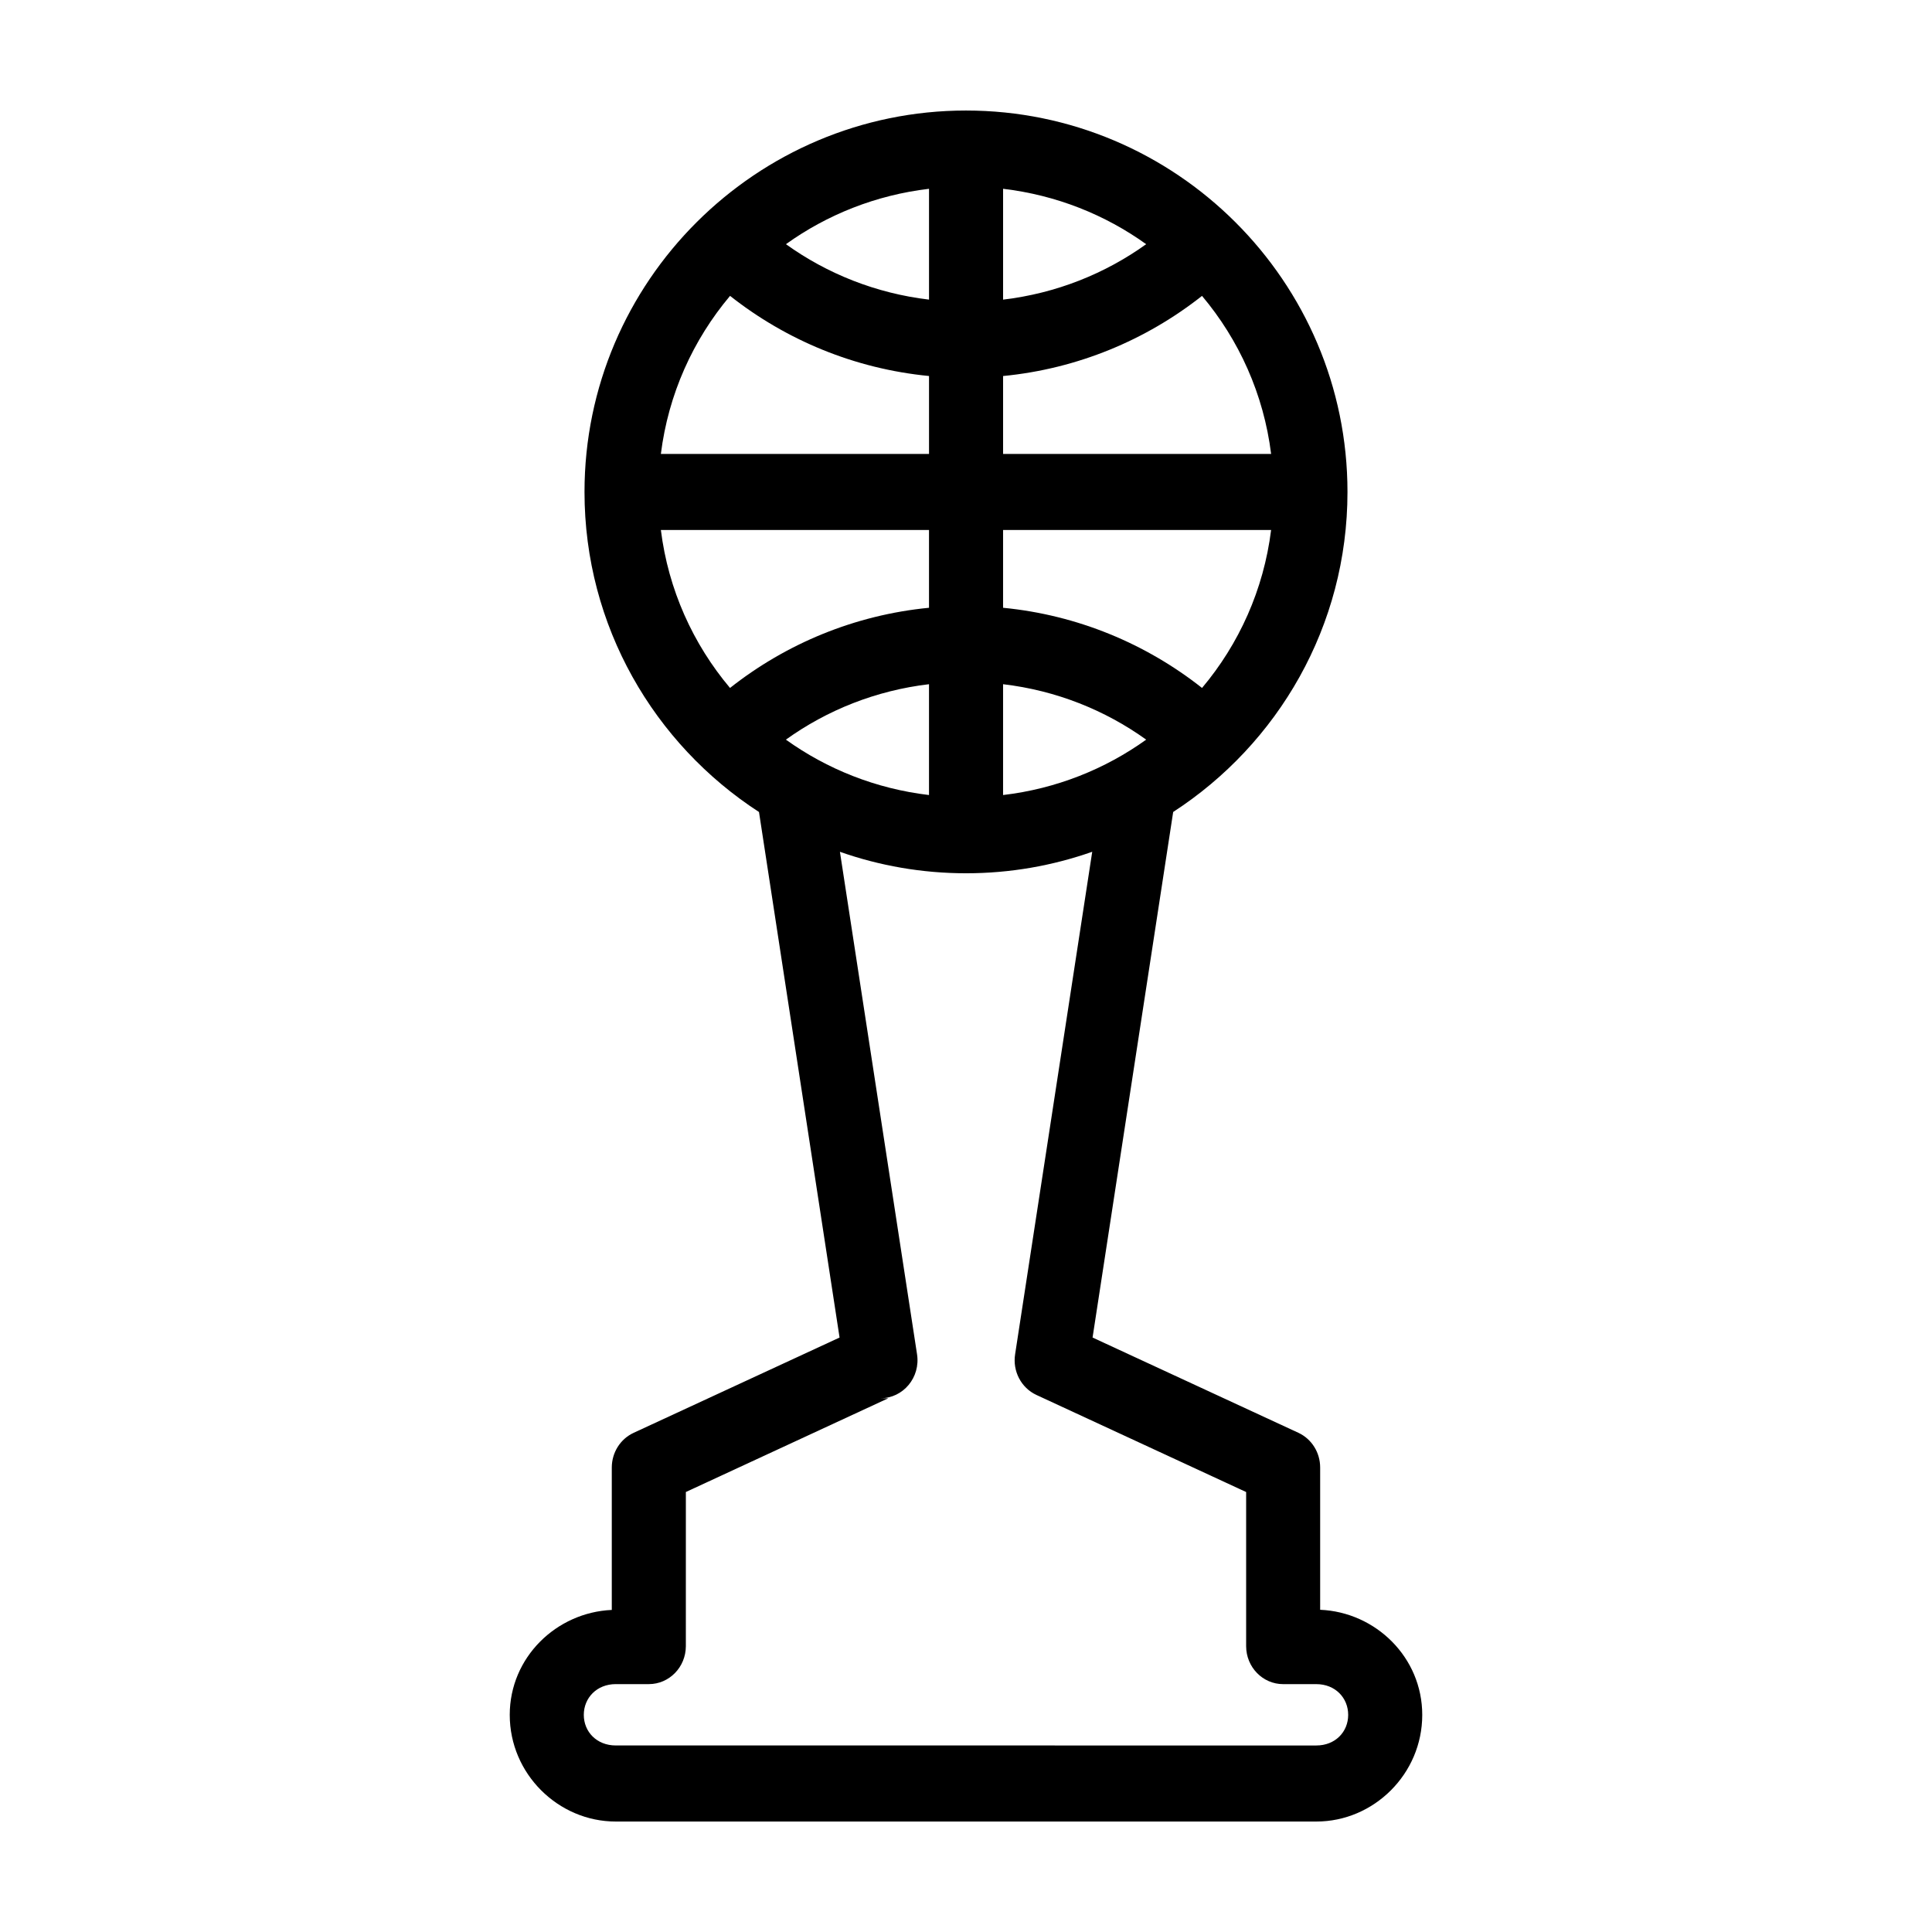
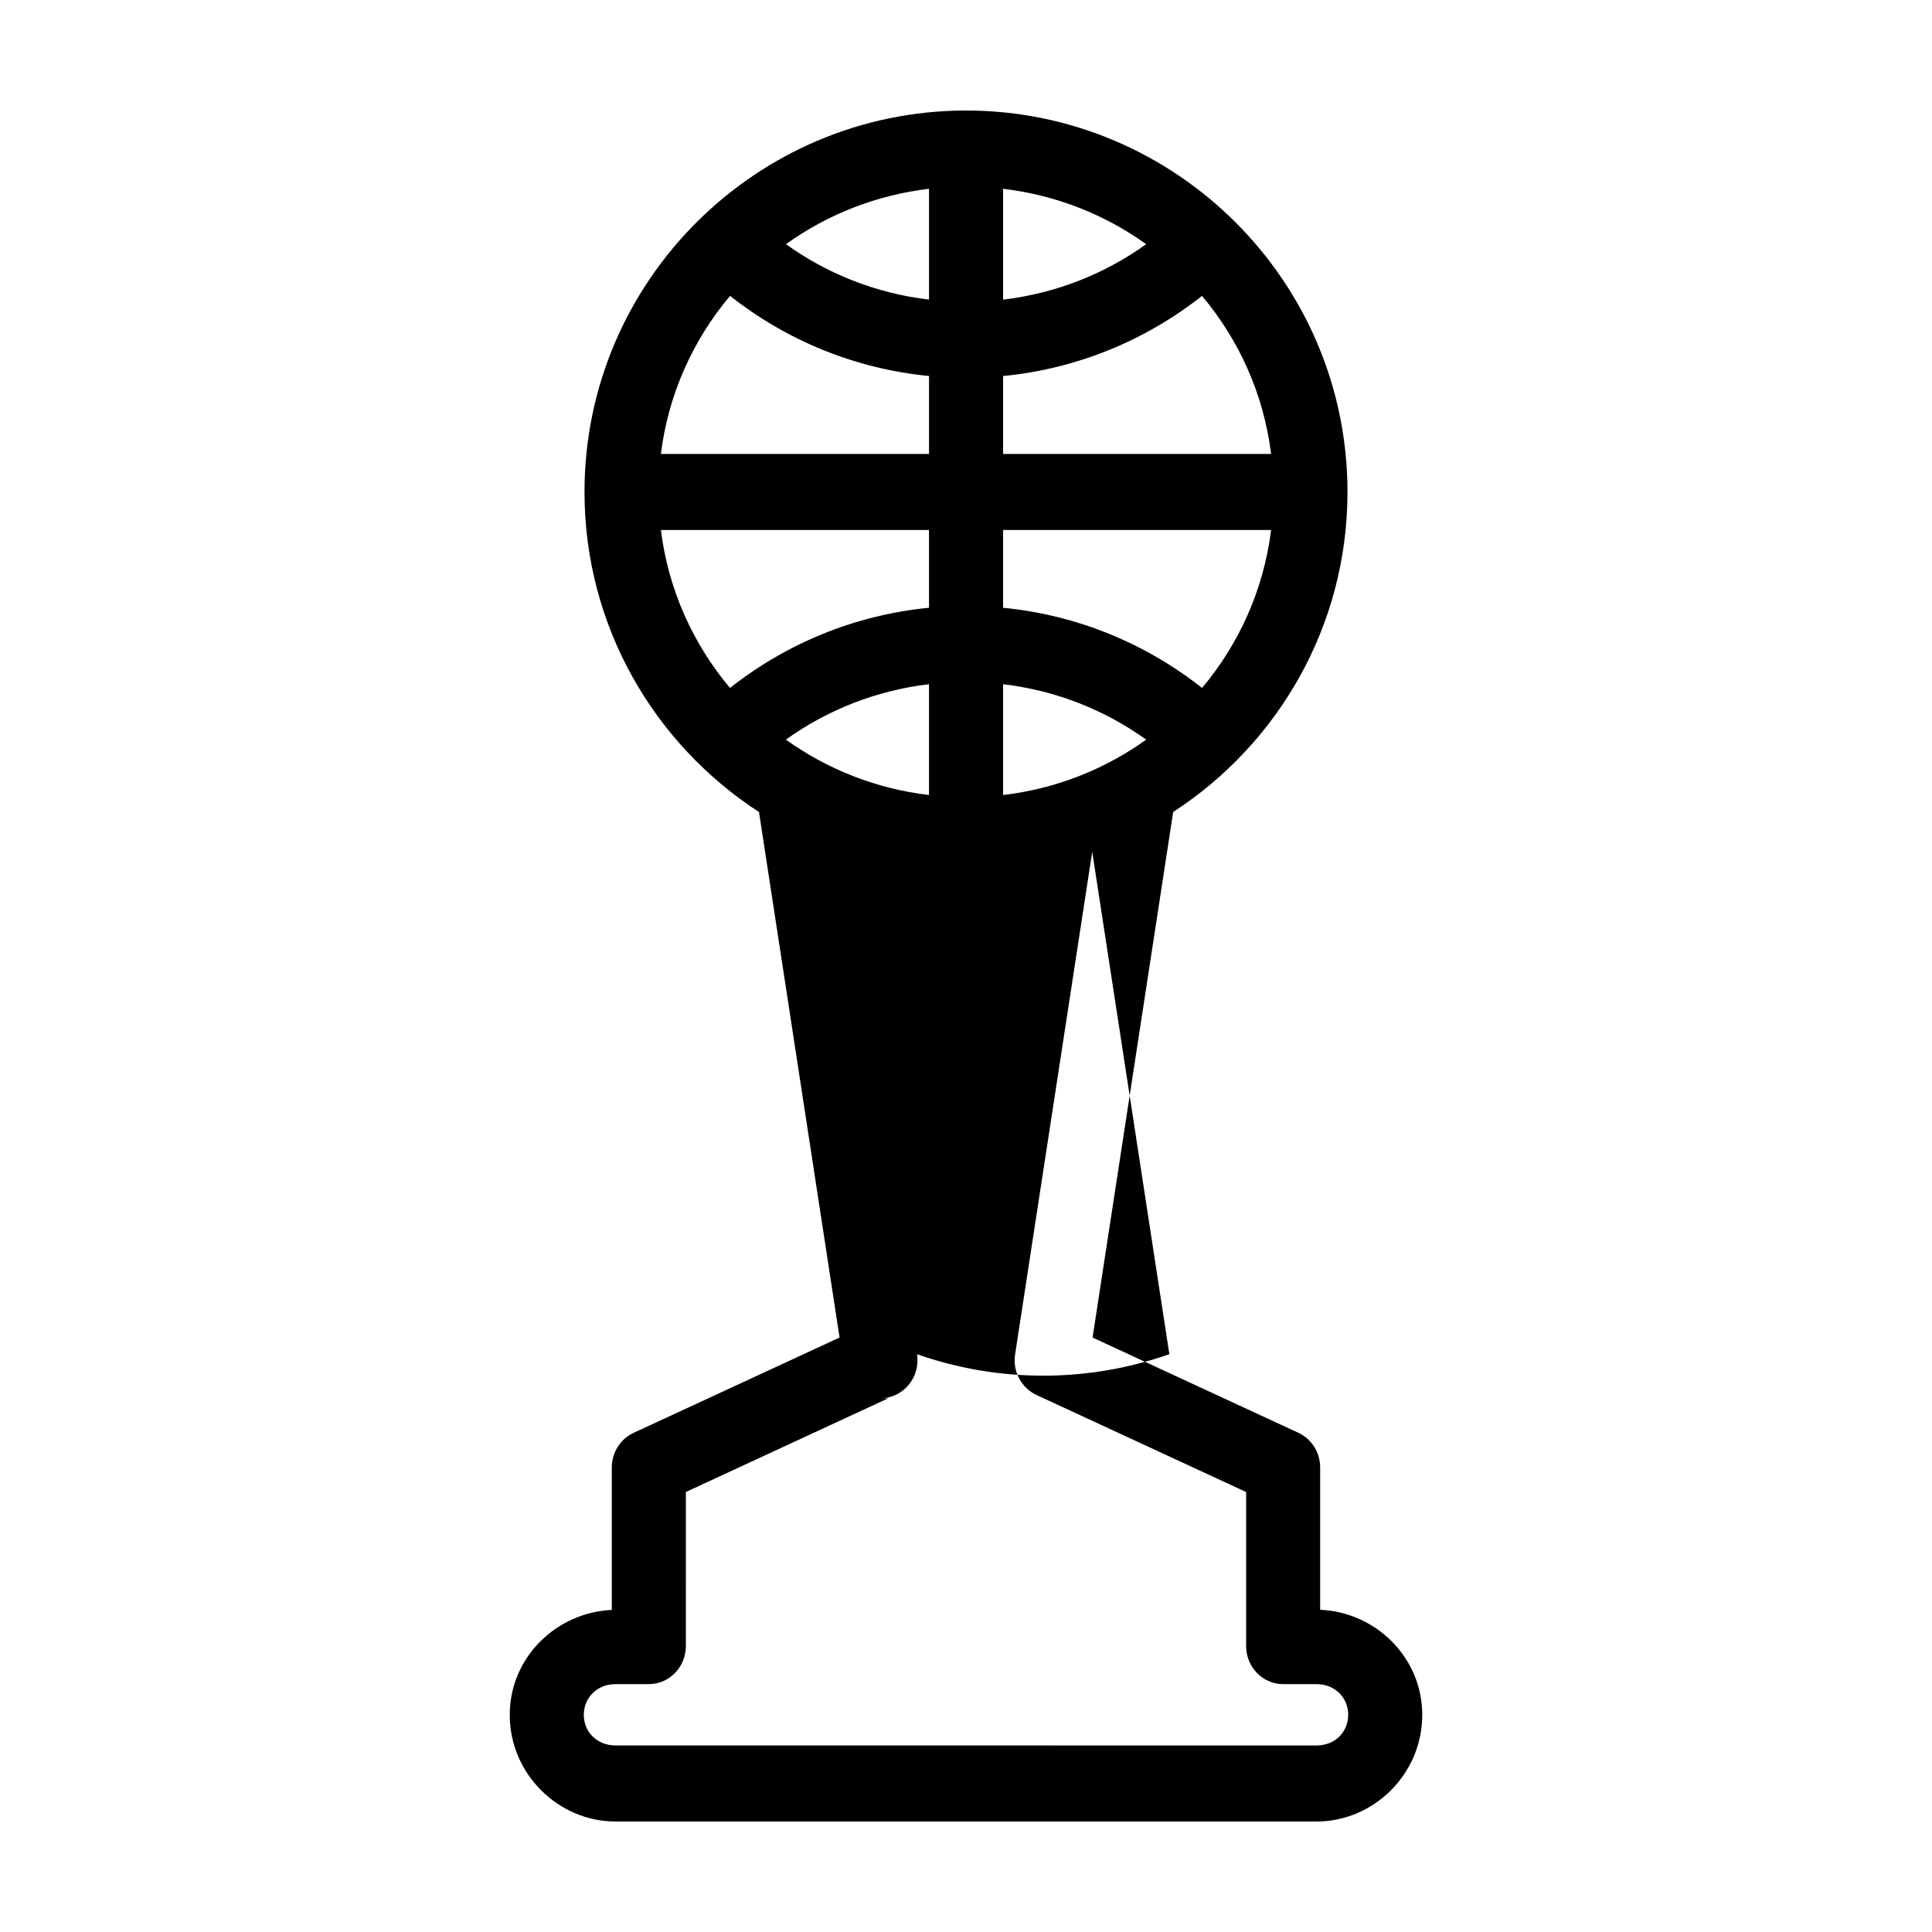
<svg xmlns="http://www.w3.org/2000/svg" fill="#000000" width="800px" height="800px" version="1.1" viewBox="144 144 512 512">
-   <path d="m400.02 173.29c-55.566 0-101.12 45.223-101.12 101.09 0 35.57 18.477 66.809 46.242 84.812l21.352 139.27-54.566 25.25c-3.523 1.625-5.793 5.223-5.797 9.191v37.746c-14.688 0.648-27.043 12.578-27.043 27.816 0 15.656 12.871 28.262 28.098 28.262h185.66c15.227 0 28.066-12.605 28.066-28.262 0-15.254-12.344-27.234-27.055-27.855v-37.707c0.004-3.961-2.246-7.555-5.758-9.191l-54.555-25.25 21.363-139.28c27.742-18.004 46.191-49.238 46.191-84.801 0-55.863-45.516-101.09-101.09-101.09zm-9.82 20.742v29.371c-14.082-1.668-27.023-6.875-37.918-14.691 10.895-7.812 23.832-13.016 37.918-14.68zm19.629 0c14.082 1.664 27.023 6.863 37.918 14.68-10.891 7.816-23.832 13.023-37.918 14.691zm-72.355 28.379c14.82 11.695 32.973 19.316 52.727 21.234v20.652h-71.062c1.973-15.828 8.531-30.25 18.336-41.891zm125.07 0c9.797 11.637 16.348 26.062 18.316 41.891h-71.031v-20.652c19.754-1.918 37.898-9.539 52.715-21.234zm-143.41 62.043h71.062v20.613c-19.758 1.918-37.914 9.547-52.734 21.246-9.797-11.629-16.355-26.039-18.324-41.859zm90.691 0h71.031c-1.969 15.82-8.516 30.23-18.305 41.859-14.82-11.699-32.965-19.328-52.727-21.246zm-19.629 40.867v29.371c-14.086-1.664-27.027-6.867-37.926-14.68 10.898-7.82 23.84-13.023 37.926-14.691zm19.629 0c14.09 1.664 27.031 6.871 37.926 14.691-10.895 7.812-23.836 13.02-37.926 14.68zm23.625 44.406-20.434 133.16c-0.703 4.492 1.605 8.91 5.641 10.785l55.582 25.73v40.875c0.02 5.551 4.406 10.035 9.809 10.035h8.793c5.012 0 8.441 3.637 8.441 8.148 0 4.508-3.434 8.109-8.441 8.109l-185.66-0.004c-5.008 0-8.469-3.598-8.469-8.109 0-4.508 3.457-8.148 8.469-8.148h8.766c5.402 0 9.789-4.488 9.809-10.035l0.004-40.875 53.656-24.848h-2.098c6.043 0.012 10.66-5.539 9.703-11.672l-20.434-133.14c10.48 3.684 21.734 5.688 33.434 5.688 11.703 0 22.953-2.012 33.434-5.699z" fill-rule="evenodd" />
+   <path d="m400.02 173.29c-55.566 0-101.12 45.223-101.12 101.09 0 35.57 18.477 66.809 46.242 84.812l21.352 139.27-54.566 25.25c-3.523 1.625-5.793 5.223-5.797 9.191v37.746c-14.688 0.648-27.043 12.578-27.043 27.816 0 15.656 12.871 28.262 28.098 28.262h185.66c15.227 0 28.066-12.605 28.066-28.262 0-15.254-12.344-27.234-27.055-27.855v-37.707c0.004-3.961-2.246-7.555-5.758-9.191l-54.555-25.25 21.363-139.28c27.742-18.004 46.191-49.238 46.191-84.801 0-55.863-45.516-101.09-101.09-101.09zm-9.82 20.742v29.371c-14.082-1.668-27.023-6.875-37.918-14.691 10.895-7.812 23.832-13.016 37.918-14.68zm19.629 0c14.082 1.664 27.023 6.863 37.918 14.68-10.891 7.816-23.832 13.023-37.918 14.691zm-72.355 28.379c14.82 11.695 32.973 19.316 52.727 21.234v20.652h-71.062c1.973-15.828 8.531-30.25 18.336-41.891zm125.07 0c9.797 11.637 16.348 26.062 18.316 41.891h-71.031v-20.652c19.754-1.918 37.898-9.539 52.715-21.234zm-143.41 62.043h71.062v20.613c-19.758 1.918-37.914 9.547-52.734 21.246-9.797-11.629-16.355-26.039-18.324-41.859zm90.691 0h71.031c-1.969 15.82-8.516 30.23-18.305 41.859-14.82-11.699-32.965-19.328-52.727-21.246zm-19.629 40.867v29.371c-14.086-1.664-27.027-6.867-37.926-14.68 10.898-7.82 23.84-13.023 37.926-14.691zm19.629 0c14.09 1.664 27.031 6.871 37.926 14.691-10.895 7.812-23.836 13.02-37.926 14.68zm23.625 44.406-20.434 133.16c-0.703 4.492 1.605 8.91 5.641 10.785l55.582 25.73v40.875c0.02 5.551 4.406 10.035 9.809 10.035h8.793c5.012 0 8.441 3.637 8.441 8.148 0 4.508-3.434 8.109-8.441 8.109l-185.66-0.004c-5.008 0-8.469-3.598-8.469-8.109 0-4.508 3.457-8.148 8.469-8.148h8.766c5.402 0 9.789-4.488 9.809-10.035l0.004-40.875 53.656-24.848h-2.098c6.043 0.012 10.66-5.539 9.703-11.672c10.48 3.684 21.734 5.688 33.434 5.688 11.703 0 22.953-2.012 33.434-5.699z" fill-rule="evenodd" />
</svg>